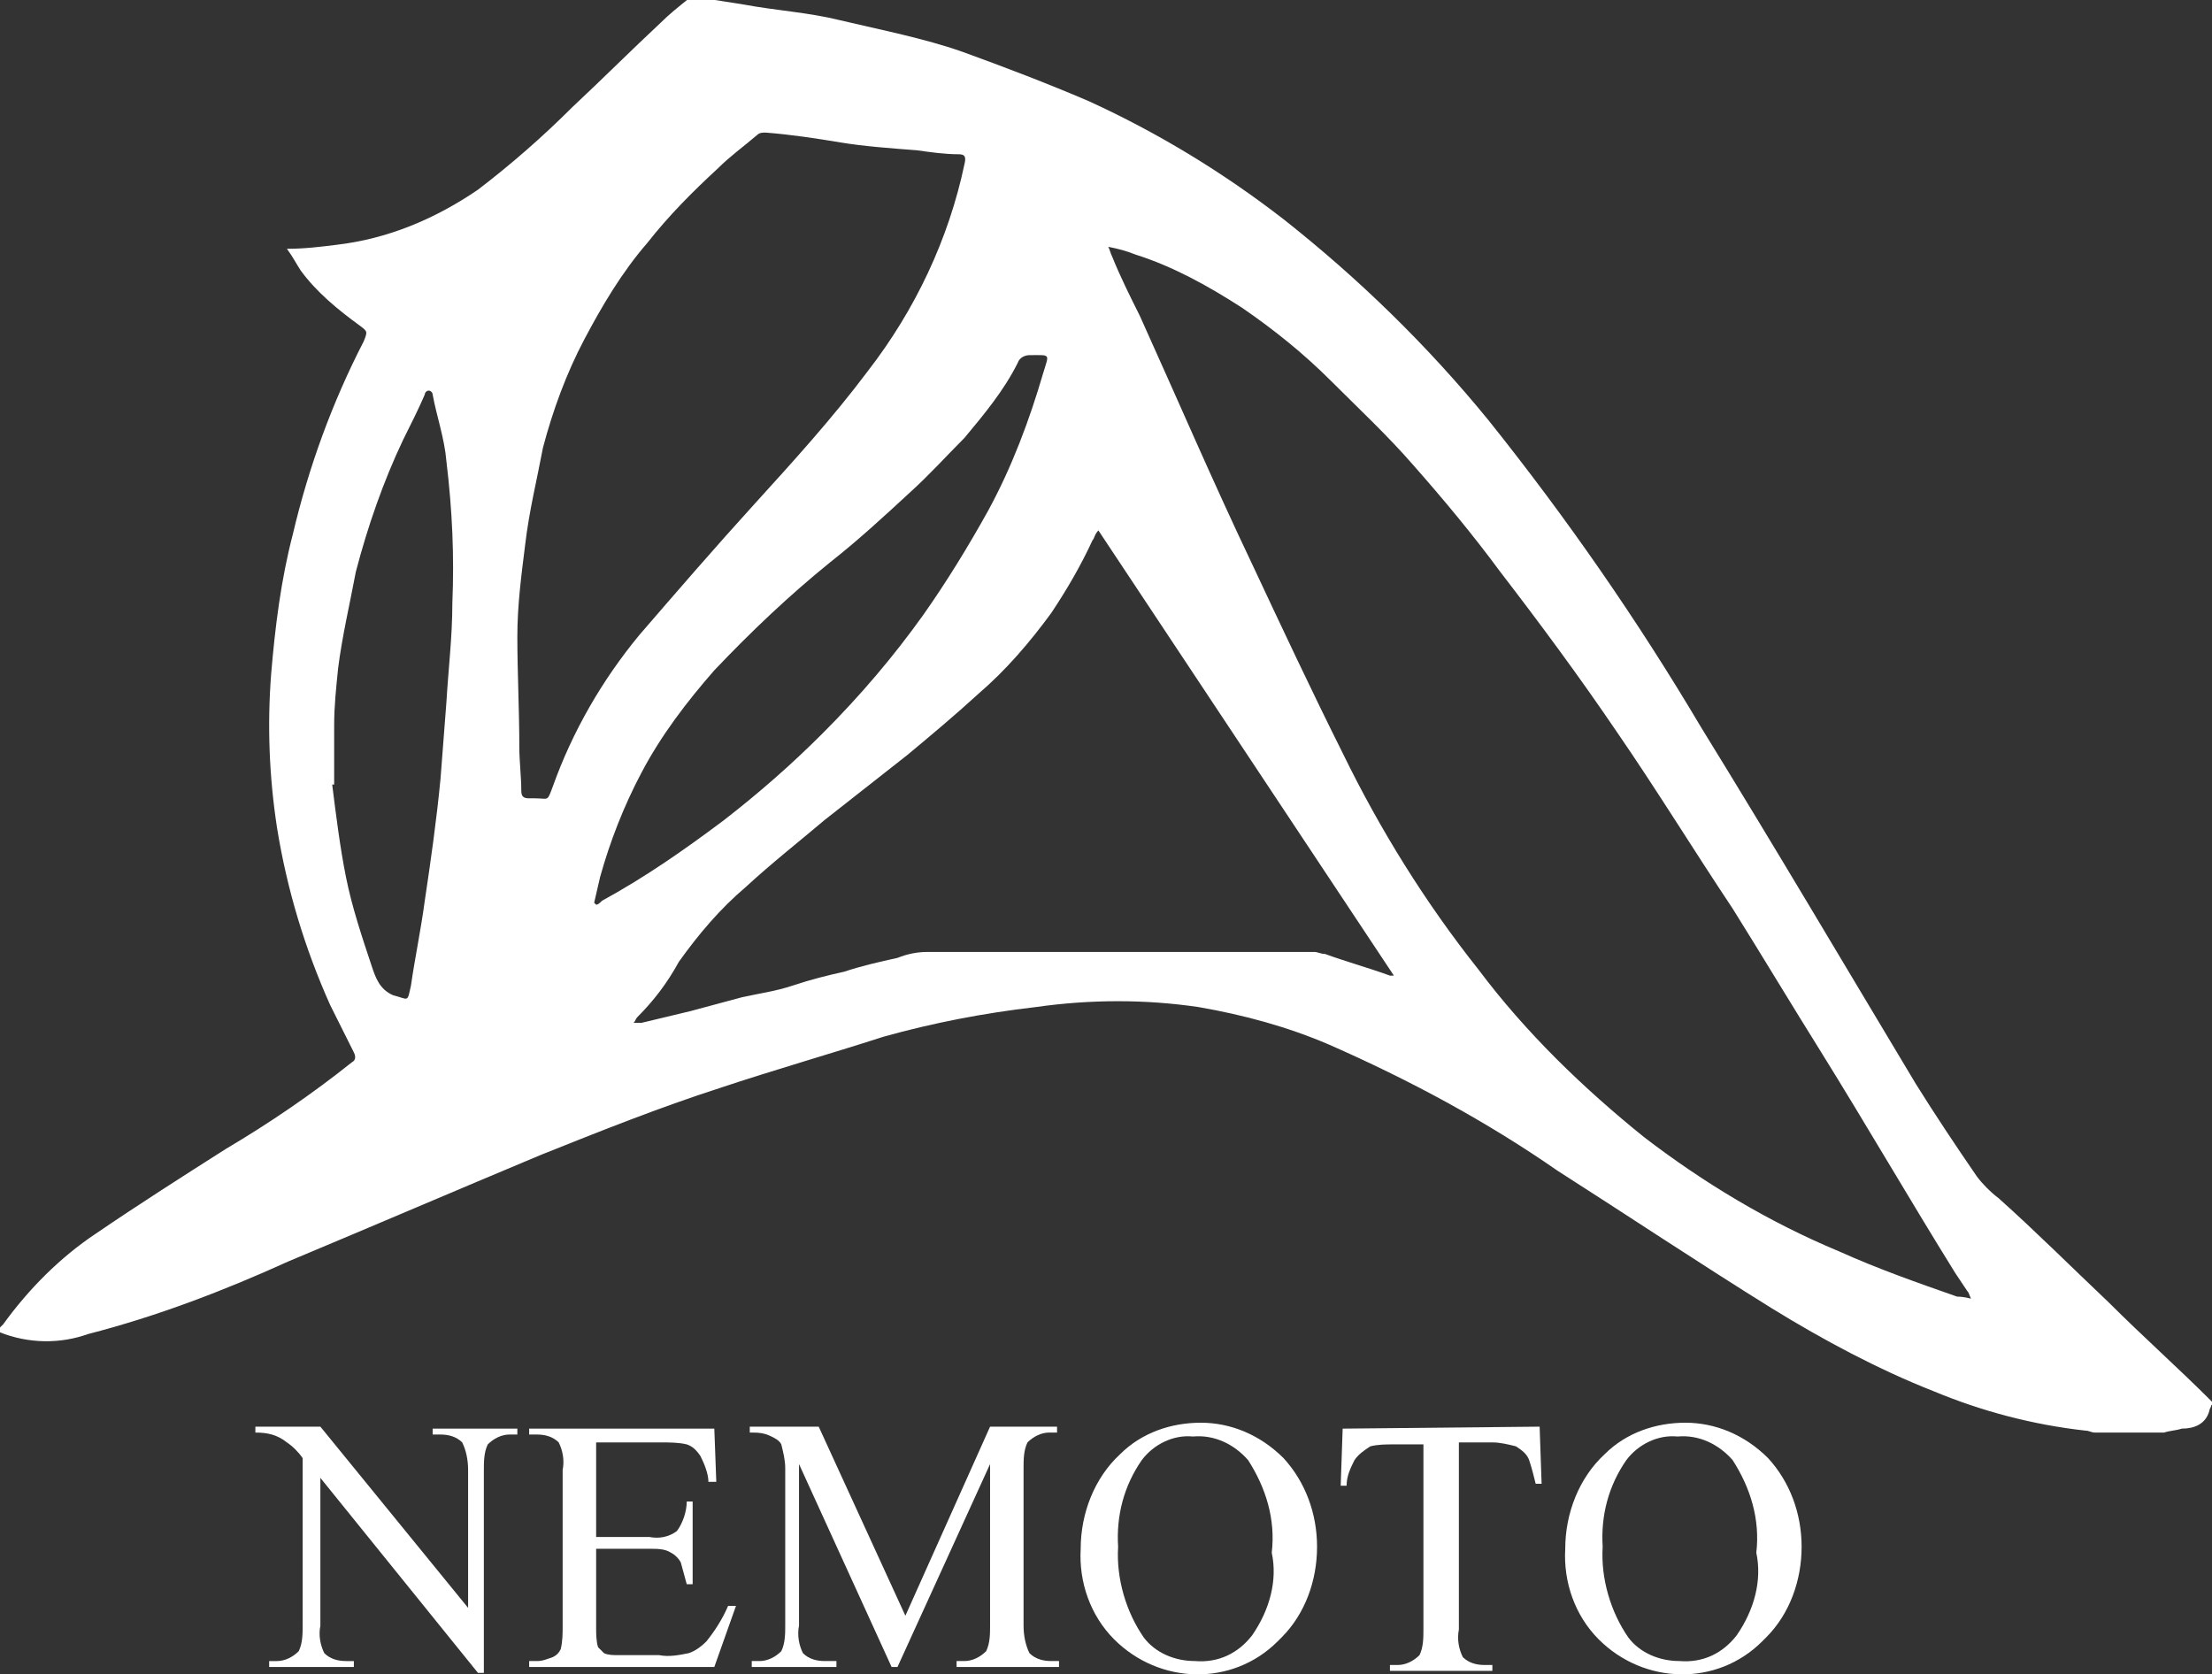
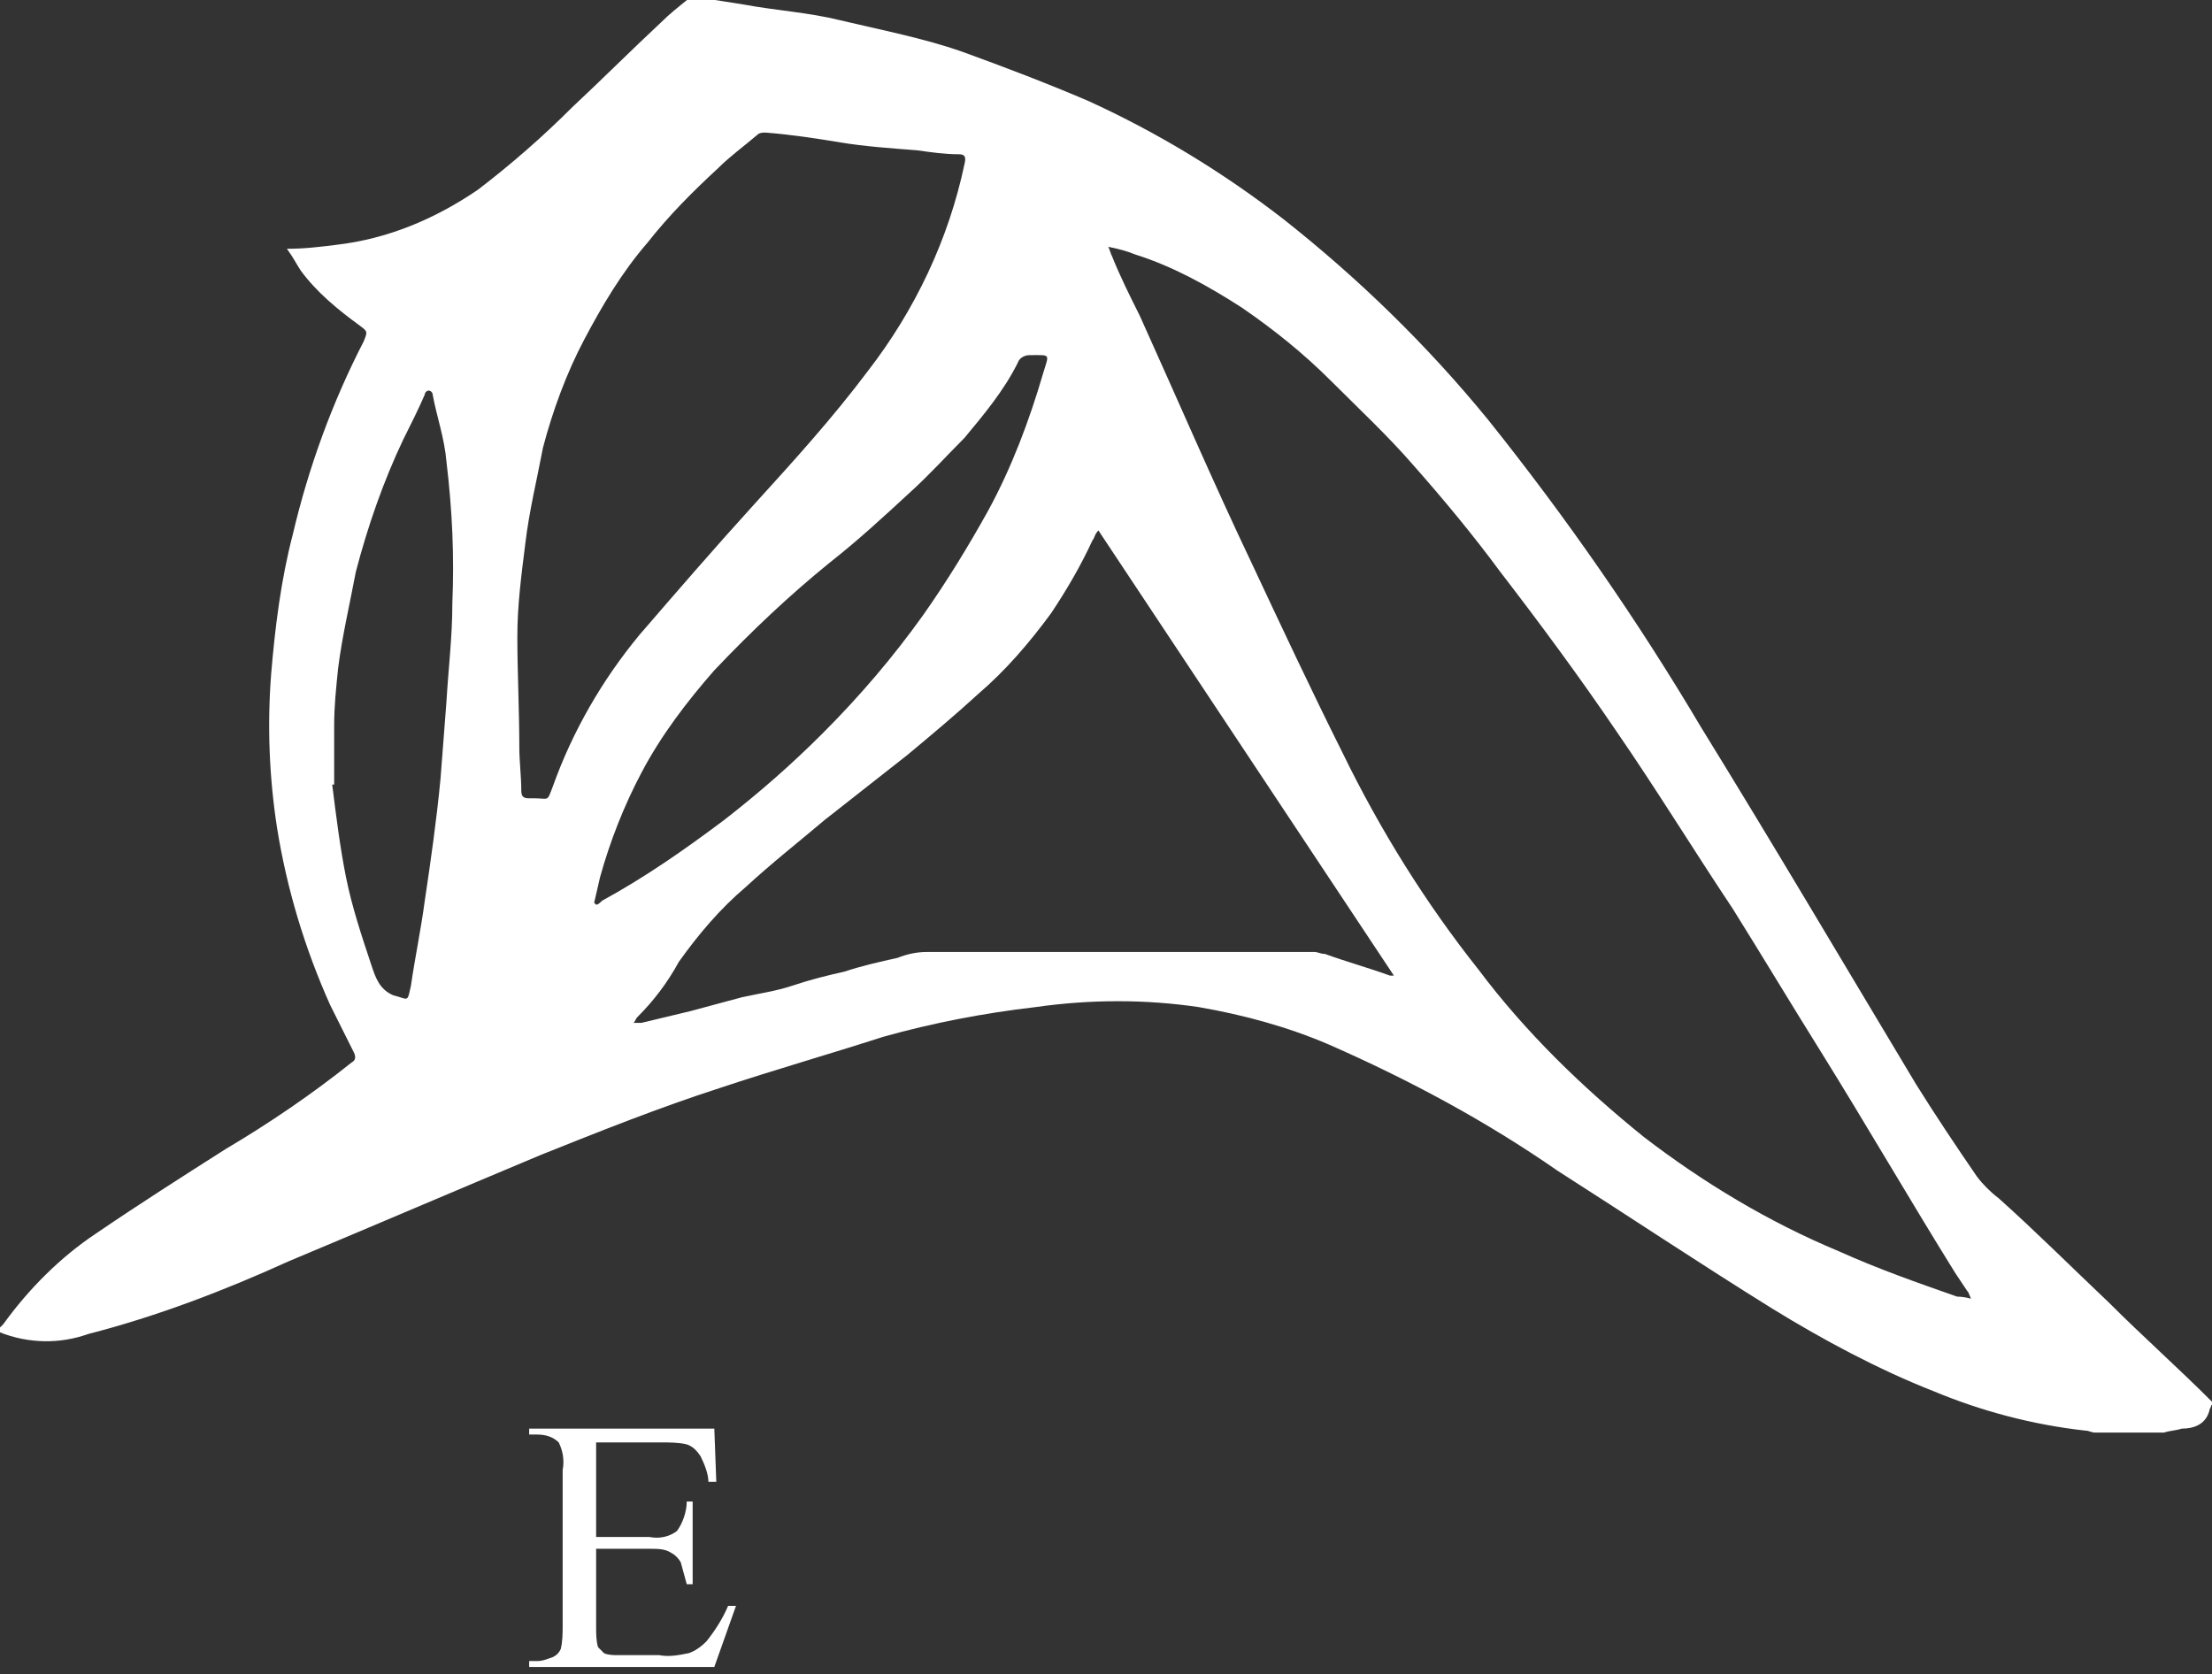
<svg xmlns="http://www.w3.org/2000/svg" version="1.1" id="レイヤー_1" x="0px" y="0px" viewBox="0 0 112.3 85" style="enable-background:new 0 0 112.3 85;" xml:space="preserve">
  <rect x="0" y="0" width="112.3" height="85" fill="#333333" stroke="none" />
  <style type="text/css">
	.st0{fill:#FFFFFF;}
</style>
  <g id="ロゴ縦組み" transform="translate(-358.135 -288.769)">
    <path id="パス_30" class="st0" d="M470.4,359.9c-1.7-1.7-3.5-3.3-5.2-5c-1.9-1.8-3.7-3.6-5.6-5.3c-0.4-0.3-0.8-0.7-1.1-1.1   c-1.1-1.6-2.1-3.1-3.1-4.7c-3.6-6-7.2-12.1-10.9-18.1c-3.2-5.4-6.8-10.6-10.8-15.6c-3.1-3.8-6.6-7.2-10.4-10.2   c-3.1-2.4-6.4-4.4-9.9-6c-2.1-0.9-4.2-1.7-6.4-2.5c-2-0.7-4.1-1.1-6.2-1.6c-1.6-0.4-3.3-0.5-4.9-0.8c-0.6-0.1-1.3-0.2-1.9-0.3h-0.9   c-0.5,0.4-1,0.8-1.4,1.2c-1.5,1.4-3,2.9-4.5,4.3c-1.5,1.5-3.1,2.9-4.8,4.2c-2.2,1.5-4.6,2.5-7.2,2.8c-0.8,0.1-1.6,0.2-2.5,0.2   c0.3,0.4,0.5,0.8,0.7,1.1c0.8,1.1,1.9,2,3,2.8c0.4,0.3,0.4,0.3,0.2,0.8c-1.6,3.1-2.8,6.4-3.6,9.8c-0.6,2.3-0.9,4.7-1.1,7.1   c-0.2,2.6-0.1,5.2,0.3,7.8c0.5,3.1,1.4,6.1,2.7,9c0.4,0.8,0.8,1.6,1.2,2.4c0.1,0.2,0.1,0.4-0.1,0.5c0,0,0,0,0,0   c-2,1.6-4.2,3.1-6.4,4.4c-2.2,1.4-4.4,2.8-6.6,4.3c-1.8,1.2-3.4,2.8-4.7,4.6c-0.1,0.1-0.1,0.1-0.2,0.2v0.2c1.5,0.6,3.1,0.6,4.5,0.1   c3.5-0.9,6.9-2.2,10.2-3.7c4.3-1.8,8.5-3.6,12.8-5.4c3-1.2,6-2.4,9.1-3.4c2.7-0.9,5.5-1.7,8.3-2.6c2.5-0.7,5.1-1.2,7.7-1.5   c2.8-0.4,5.6-0.4,8.3,0c2.3,0.4,4.5,1,6.6,1.9c4.1,1.8,8,3.9,11.6,6.4c3.6,2.3,7.2,4.7,10.9,7c2.6,1.6,5.4,3.1,8.2,4.2   c2.4,1,5,1.7,7.7,2c0.2,0,0.3,0.1,0.5,0.1h3.5c0.3-0.1,0.6-0.1,0.9-0.2c0.6,0,1.2-0.2,1.4-0.9c0-0.1,0.1-0.2,0.1-0.3   C470.5,360.1,470.5,360,470.4,359.9z M381.1,319.4c0,1.7-0.2,3.3-0.3,5c-0.1,1.3-0.2,2.6-0.3,3.9c-0.2,2.1-0.5,4.2-0.8,6.2   c-0.2,1.5-0.5,2.9-0.7,4.3c-0.2,0.9-0.1,0.7-0.9,0.5c-0.7-0.3-0.9-0.9-1.1-1.5c-0.5-1.5-1-3-1.3-4.5c-0.3-1.5-0.5-3.1-0.7-4.7   c0,0,0.1,0,0.1,0c0-1,0-2,0-3c0-1,0.1-1.9,0.2-2.9c0.2-1.6,0.6-3.3,0.9-4.9c0.6-2.3,1.4-4.6,2.4-6.7c0.4-0.8,0.8-1.6,1.1-2.3   c0-0.1,0.1-0.2,0.2-0.2c0.1,0,0.2,0.1,0.2,0.2c0.2,1.1,0.6,2.2,0.7,3.4C381.1,314.7,381.2,317,381.1,319.4L381.1,319.4z    M386.2,328.7c-0.3,0.8-0.2,0.6-0.9,0.6c-0.1,0-0.2,0-0.3,0c-0.3,0-0.4-0.1-0.4-0.4c0-0.7-0.1-1.5-0.1-2.2c0-1.9-0.1-3.8-0.1-5.6   c0-1.6,0.2-3.1,0.4-4.7c0.2-1.7,0.6-3.3,0.9-4.9c0.5-1.9,1.2-3.8,2.1-5.5c0.9-1.7,1.9-3.4,3.2-4.9c1.1-1.4,2.3-2.6,3.6-3.8   c0.6-0.6,1.3-1.1,2-1.7c0.1-0.1,0.3-0.1,0.4-0.1c1.3,0.1,2.6,0.3,3.8,0.5s2.6,0.3,3.9,0.4c0.7,0.1,1.4,0.2,2.1,0.2   c0.3,0,0.4,0.1,0.3,0.5c-0.8,3.8-2.5,7.4-4.9,10.5c-1.8,2.4-3.8,4.6-5.8,6.8c-2,2.2-3.9,4.4-5.8,6.6c-1.9,2.3-3.4,4.9-4.4,7.7   C386.3,328.6,386.2,328.7,386.2,328.7L386.2,328.7z M388.4,334.7l-0.1-0.1c0.1-0.4,0.2-0.9,0.3-1.3c0.5-1.8,1.2-3.6,2.1-5.3   c1-1.9,2.3-3.6,3.7-5.2c1.9-2,3.8-3.8,5.9-5.5c1.4-1.1,2.7-2.3,4-3.5c1-0.9,1.9-1.9,2.8-2.8c1-1.2,2-2.4,2.7-3.8   c0.1-0.3,0.4-0.4,0.6-0.4c1.1,0,1-0.1,0.7,0.9c-0.7,2.4-1.6,4.8-2.8,7c-1,1.8-2.1,3.6-3.3,5.3c-1.5,2.1-3.2,4.1-5.1,6   c-1.6,1.6-3.2,3-5,4.4c-2,1.5-4,2.9-6.2,4.1C388.6,334.6,388.5,334.7,388.4,334.7L388.4,334.7z M428.9,338.3c-0.1,0-0.1,0-0.2,0   c-1.1-0.4-2.2-0.7-3.3-1.1c-0.2,0-0.4-0.1-0.5-0.1c-6.6,0-13.1,0-19.7,0c-0.5,0-1,0.1-1.5,0.3c-0.9,0.2-1.8,0.4-2.7,0.7   c-0.9,0.2-1.7,0.4-2.6,0.7s-1.7,0.4-2.6,0.6l-2.6,0.7c-0.8,0.2-1.7,0.4-2.5,0.6c-0.1,0-0.3,0-0.4,0c0.1-0.1,0.1-0.2,0.2-0.3   c0.8-0.8,1.5-1.7,2.1-2.8c1-1.4,2.1-2.7,3.4-3.8c1.3-1.2,2.7-2.3,4-3.4c1.4-1.1,2.8-2.2,4.2-3.3c1.2-1,2.4-2,3.6-3.1   c1.4-1.2,2.6-2.6,3.7-4.1c0.8-1.2,1.5-2.4,2.1-3.7c0.1-0.1,0.1-0.3,0.3-0.5L428.9,338.3C428.9,338.3,428.9,338.3,428.9,338.3   L428.9,338.3z M457.5,354.6c-2-0.7-4-1.4-6-2.3c-3.6-1.5-6.9-3.5-9.9-5.8c-3.1-2.5-6-5.3-8.4-8.5c-2.7-3.4-5-7.1-6.9-11   c-1.6-3.2-3.1-6.4-4.6-9.6c-2-4.2-3.8-8.4-5.7-12.6c-0.5-1-1-2-1.4-3c-0.1-0.2-0.1-0.3-0.2-0.5c0.5,0.1,0.9,0.2,1.4,0.4   c1.9,0.6,3.7,1.6,5.4,2.7c1.6,1.1,3.1,2.3,4.5,3.7c1.4,1.4,2.9,2.8,4.2,4.3c1.5,1.7,3,3.5,4.4,5.4c2,2.6,4,5.3,5.9,8.1   c2,2.9,3.9,6,5.9,9c1.5,2.4,3,4.9,4.5,7.3c2.3,3.7,4.5,7.5,6.8,11.2c0.2,0.3,0.4,0.6,0.6,0.9c0.1,0.1,0.1,0.2,0.2,0.4   C457.8,354.6,457.6,354.6,457.5,354.6z" />
-     <path id="パス_31" class="st0" d="M380.1,361.6h0.4c0.4,0,0.8,0.1,1.1,0.4c0.2,0.4,0.3,0.9,0.3,1.4v7l-7.5-9.2h-3.3v0.3   c0.6,0,1.1,0.1,1.6,0.5c0.3,0.2,0.6,0.5,0.8,0.8v8.5c0,0.4,0,0.9-0.2,1.3c-0.3,0.3-0.7,0.5-1.1,0.5h-0.4v0.3h4.3v-0.3h-0.4   c-0.4,0-0.8-0.1-1.1-0.4c-0.2-0.4-0.3-0.9-0.2-1.4v-7.5l8,9.9h0.3v-10.3c0-0.4,0-0.9,0.2-1.3c0.3-0.3,0.7-0.5,1.1-0.5h0.4v-0.3   h-4.3L380.1,361.6z" />
    <path id="パス_32" class="st0" d="M394,372.1c-0.3,0.3-0.6,0.5-0.9,0.6c-0.5,0.1-1,0.2-1.5,0.1h-2.1c-0.2,0-0.5,0-0.7-0.1   c-0.1-0.1-0.2-0.2-0.3-0.3c-0.1-0.3-0.1-0.7-0.1-1v-4h2.7c0.4,0,0.8,0,1.1,0.2c0.2,0.1,0.4,0.3,0.5,0.5c0.1,0.4,0.2,0.7,0.3,1.1   h0.3V365h-0.3c0,0.5-0.2,1.1-0.5,1.5c-0.4,0.3-0.9,0.4-1.4,0.3h-2.7v-4.8h3.3c0.4,0,0.9,0,1.3,0.1c0.3,0.1,0.5,0.3,0.7,0.6   c0.2,0.4,0.4,0.9,0.4,1.3h0.4l-0.1-2.7H385v0.3h0.4c0.4,0,0.8,0.1,1.1,0.4c0.2,0.4,0.3,0.9,0.2,1.4v7.9c0,0.4,0,0.8-0.1,1.2   c-0.1,0.2-0.2,0.3-0.4,0.4c-0.3,0.1-0.5,0.2-0.8,0.2H385v0.3h9.4l1.1-3.1h-0.4C394.8,371,394.4,371.6,394,372.1z" />
-     <path id="パス_33" class="st0" d="M404.1,370.8l-4.4-9.6h-3.5v0.3c0.4,0,0.7,0,1.1,0.2c0.2,0.1,0.4,0.2,0.5,0.4   c0.1,0.4,0.2,0.8,0.2,1.2v8c0,0.4,0,0.9-0.2,1.3c-0.3,0.3-0.7,0.5-1.1,0.5h-0.4v0.3h4.3v-0.3H400c-0.4,0-0.8-0.1-1.1-0.4   c-0.2-0.4-0.3-0.9-0.2-1.4v-8.2l4.7,10.3h0.3l4.7-10.3v8.2c0,0.4,0,0.9-0.2,1.3c-0.3,0.3-0.7,0.5-1.1,0.5h-0.4v0.3h5.2v-0.3h-0.4   c-0.4,0-0.8-0.1-1.1-0.4c-0.2-0.4-0.3-0.9-0.3-1.4v-8c0-0.4,0-0.9,0.2-1.3c0.3-0.3,0.7-0.5,1.1-0.5h0.4v-0.3h-3.4L404.1,370.8z" />
-     <path id="パス_34" class="st0" d="M419.1,361c-1.5,0-3,0.5-4.1,1.6c-1.3,1.2-2,3-2,4.8c-0.1,1.7,0.5,3.4,1.7,4.6   c2.3,2.3,6,2.4,8.3,0.1c0.1-0.1,0.1-0.1,0.2-0.2c1.2-1.2,1.8-2.9,1.8-4.6c0-1.7-0.6-3.3-1.7-4.5C422.1,361.6,420.6,361,419.1,361z    M421.7,371.8c-0.7,0.9-1.7,1.4-2.9,1.3c-1,0-2-0.4-2.6-1.2c-0.9-1.3-1.4-3-1.3-4.6c-0.1-1.6,0.3-3.1,1.2-4.4   c0.6-0.8,1.6-1.3,2.6-1.2c1.1-0.1,2.1,0.4,2.8,1.2c0.9,1.4,1.4,3,1.2,4.7C423,369,422.6,370.5,421.7,371.8L421.7,371.8z" />
-     <path id="パス_35" class="st0" d="M426.3,361.3l-0.1,2.9h0.3c0-0.5,0.2-0.9,0.4-1.3c0.2-0.3,0.5-0.5,0.8-0.7   c0.4-0.1,0.8-0.1,1.2-0.1h1.5v9.4c0,0.4,0,0.9-0.2,1.3c-0.3,0.3-0.7,0.5-1.1,0.5h-0.4v0.3h5.2v-0.3h-0.4c-0.4,0-0.8-0.1-1.1-0.4   c-0.2-0.4-0.3-0.9-0.2-1.4V362h1.7c0.4,0,0.8,0.1,1.2,0.2c0.3,0.2,0.6,0.4,0.7,0.8c0.1,0.3,0.2,0.7,0.3,1.1h0.3l-0.1-2.9   L426.3,361.3z" />
-     <path id="パス_36" class="st0" d="M443.7,361c-1.5,0-3,0.5-4.1,1.6c-1.3,1.2-2,3-2,4.8c-0.1,1.7,0.5,3.4,1.7,4.6   c2.3,2.3,6,2.4,8.3,0.1c0.1-0.1,0.1-0.1,0.2-0.2c1.2-1.2,1.8-2.9,1.8-4.6c0-1.7-0.6-3.3-1.7-4.5C446.7,361.6,445.2,361,443.7,361z    M446.3,371.8c-0.7,0.9-1.7,1.4-2.9,1.3c-1,0-2-0.4-2.6-1.2c-0.9-1.3-1.4-3-1.3-4.6c-0.1-1.6,0.3-3.1,1.2-4.4   c0.6-0.8,1.6-1.3,2.6-1.2c1.1-0.1,2.1,0.4,2.8,1.2c0.9,1.4,1.4,3,1.2,4.7C447.6,369,447.2,370.5,446.3,371.8L446.3,371.8z" />
  </g>
</svg>